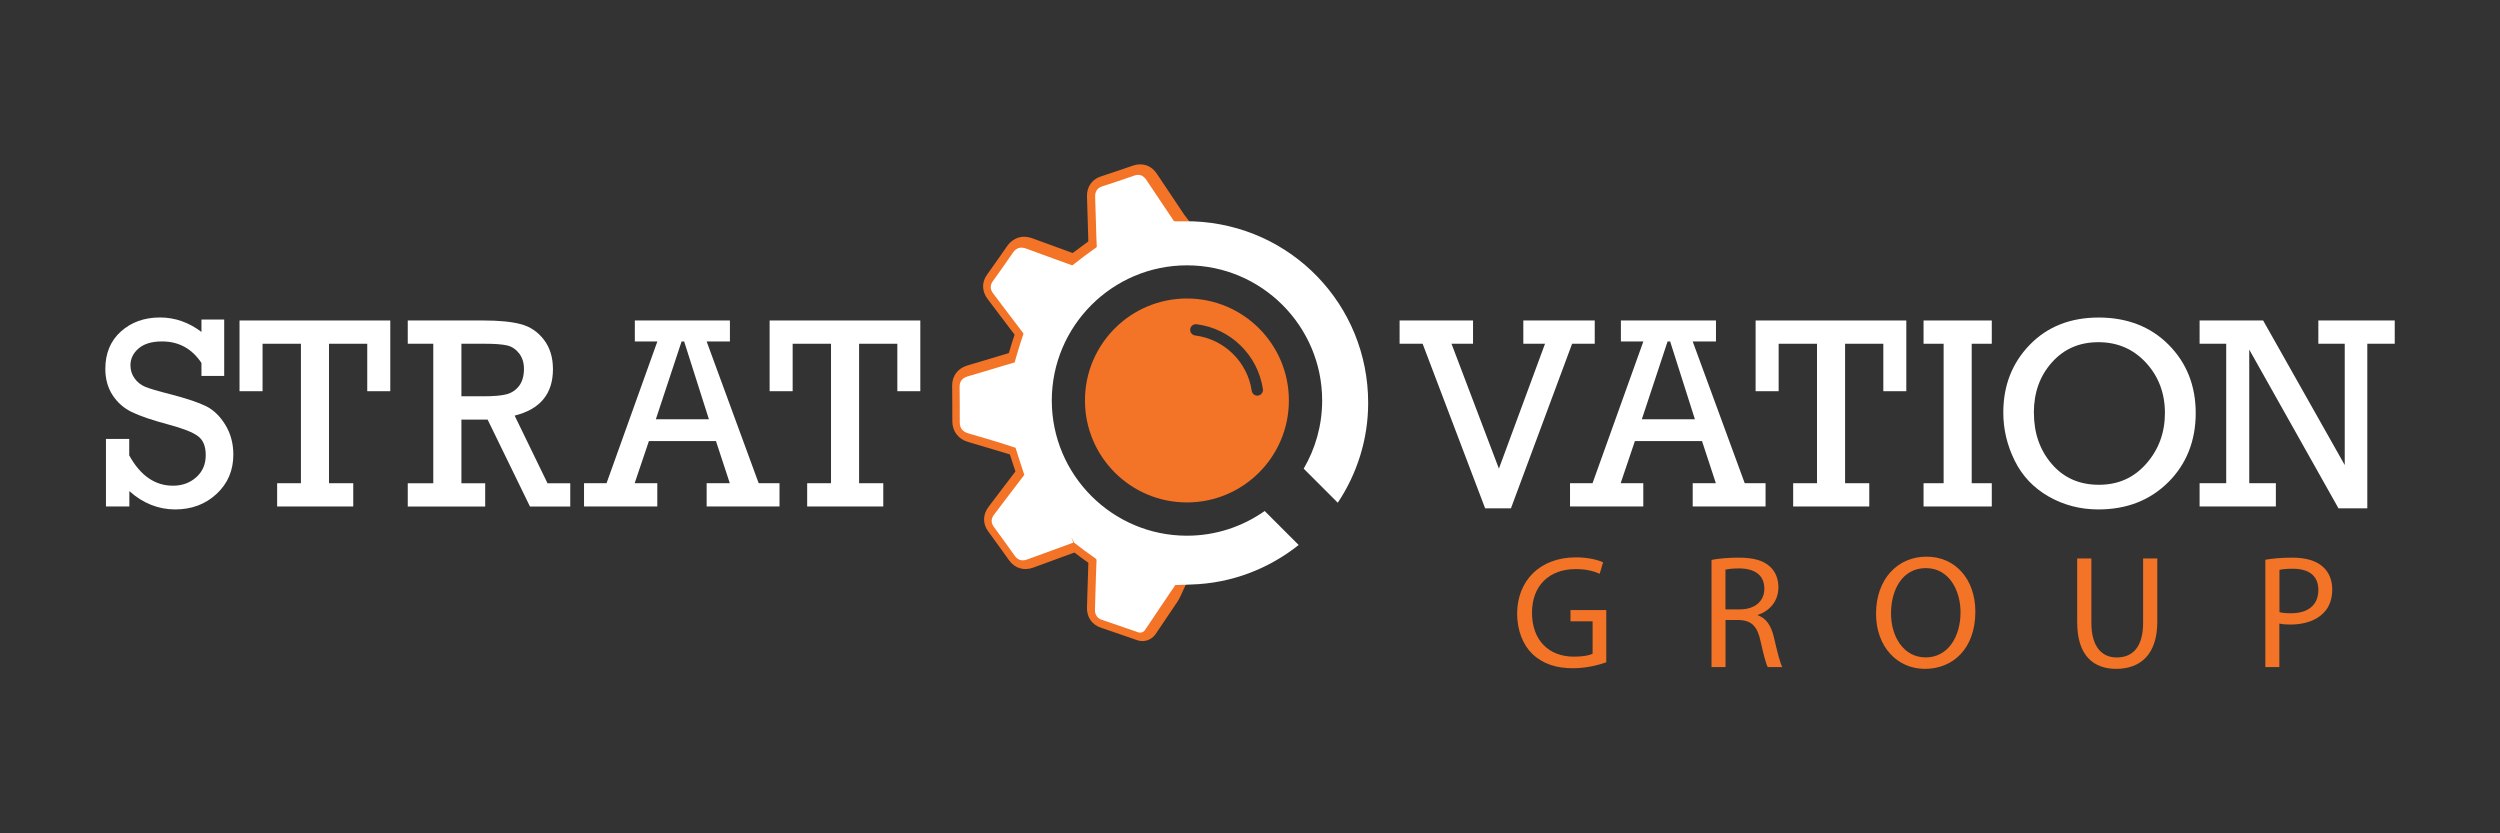
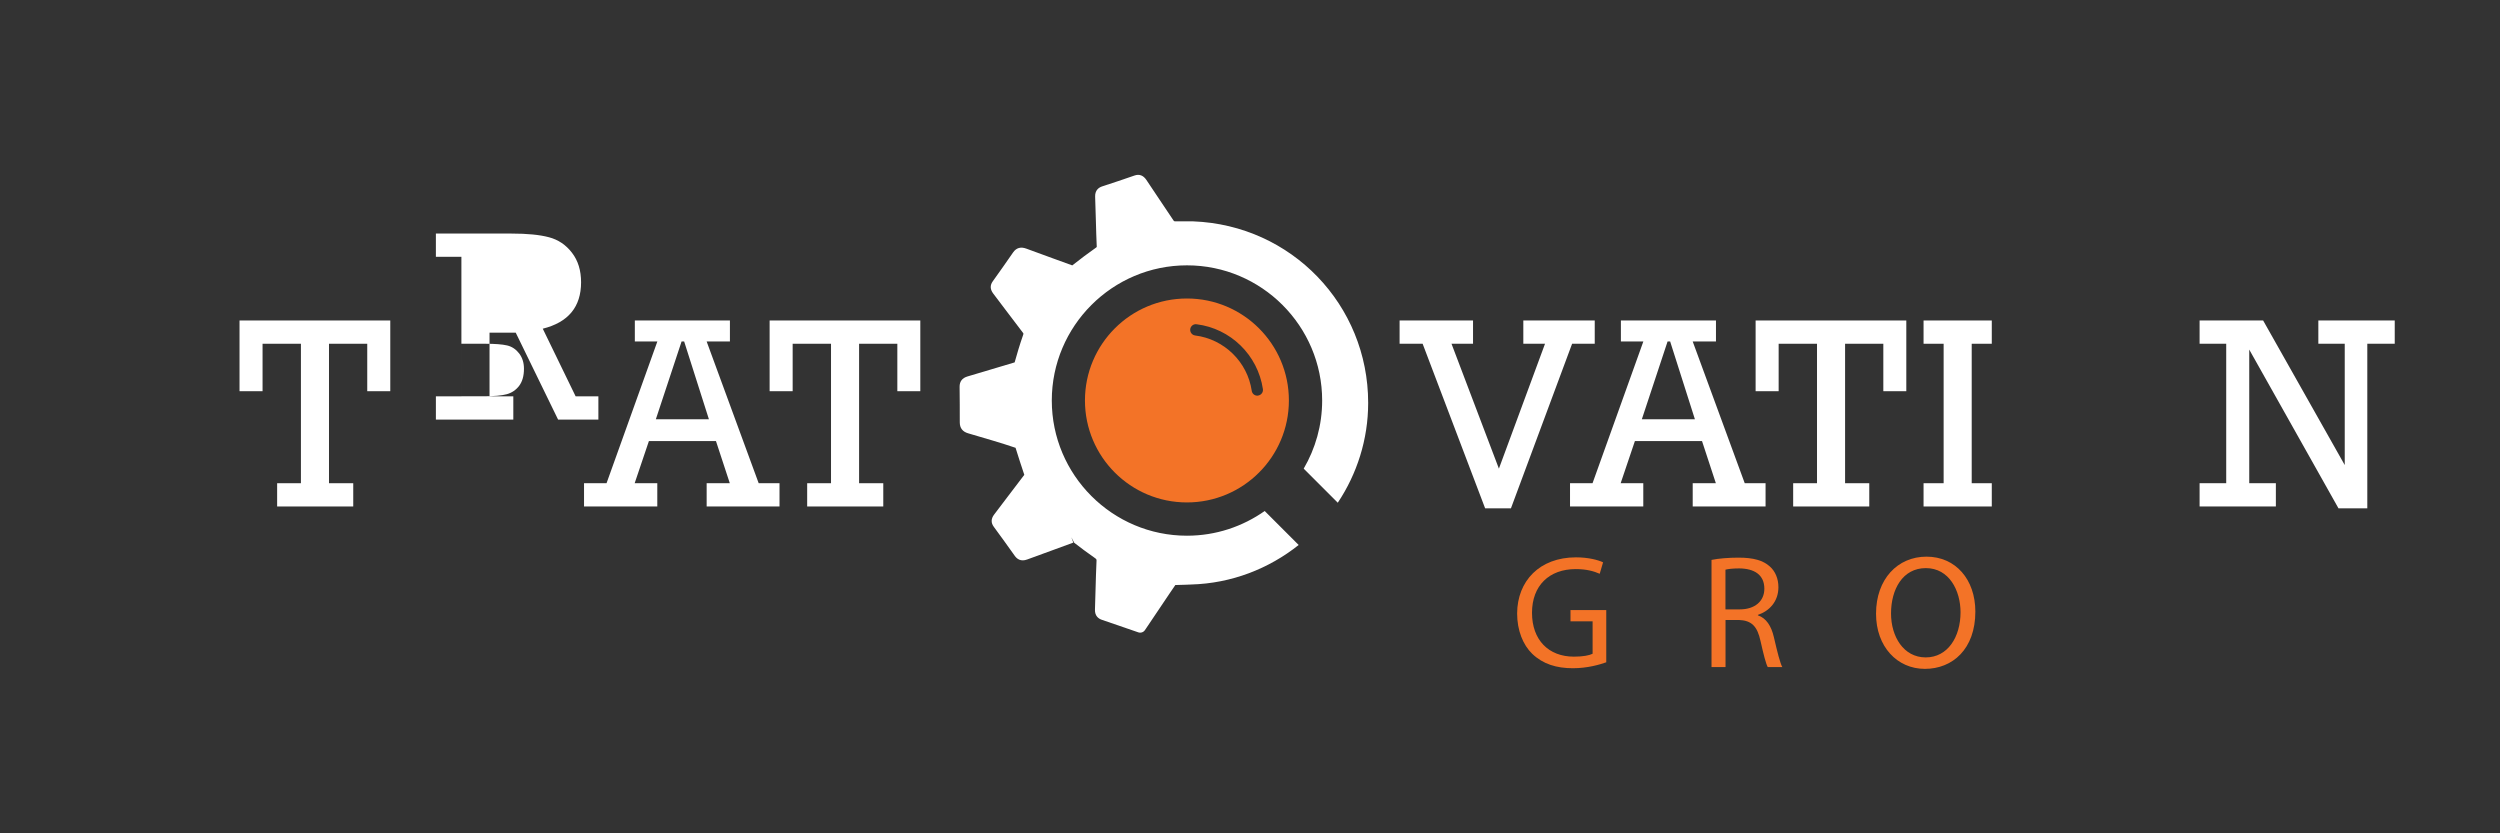
<svg xmlns="http://www.w3.org/2000/svg" id="Layer_1" version="1.1" viewBox="0 0 432 144">
  <rect x="0" y="0" width="432" height="144" fill="#333333" stroke="none" />
  <defs>
    <style>
      .st0 {
        fill: #fff;
      }

      .st1 {
        fill: #f37327;
      }
    </style>
  </defs>
  <g>
    <path class="st1" d="M197.63,31.63c1.56,2.35,3.14,4.67,4.7,7.02.25.38,2.98,3.85,2.98,3.85,0,0,4.69-1.35,0,0-18.7,5.39-25.11,13.57-25.23,25.87-.21,22.56,24.05,28.92,24.05,28.92,0,0-2.4,4.31-2.9,5.05-1.24,1.84-2.48,3.68-3.81,5.66-2.09-.72-4.19-1.45-6.28-2.16-.42-.14-.54-.36-.52-.8.1-2.79.15-5.58.27-8.37.03-.66-.23-1-.72-1.35-1.19-.83-2.36-1.69-3.51-2.59-.37-.29-.67-.33-1.1-.17-2.64.98-5.3,1.93-7.95,2.91-.43.16-.71.12-.98-.26-1.2-1.68-2.41-3.36-3.64-5.03-.26-.35-.21-.6.05-.94,1.74-2.27,3.45-4.56,5.19-6.83.26-.34.27-.61.14-.99-.52-1.51-1.02-3.02-1.49-4.55-.13-.42-.3-.63-.73-.75-2.71-.79-5.4-1.62-8.11-2.41-.53-.15-.72-.41-.72-.94,0-2.04,0-4.09-.03-6.13,0-.5.2-.69.66-.83,2.71-.79,5.4-1.63,8.11-2.42.41-.12.56-.33.67-.72.44-1.53.89-3.06,1.42-4.56.19-.54.18-.91-.18-1.37-1.72-2.23-3.4-4.49-5.12-6.73-.24-.31-.32-.56-.07-.9,1.19-1.67,2.37-3.34,3.53-5.02.32-.46.65-.46,1.14-.28,2.62.98,5.26,1.92,7.89,2.88.36.13.6.08.91-.16,1.33-1.03,2.69-2.04,4.06-3.01.37-.26.54-.51.52-.97-.1-2.88-.16-5.75-.26-8.63-.02-.44.11-.65.53-.79,1.87-.61,3.73-1.23,5.58-1.88.47-.17.68.02.92.38" />
-     <path class="st1" d="M197.63,31.63l-2.32,1.52s0,0,0,.01l2.32-1.53ZM197.64,33.87s0,0,0,0c0,0,0,0,0,0M175.4,78.8h0,0ZM175.25,88.55s0,0,0,0c0,0,0,0,0,0M175.26,90.94s0,0,0,0c0,0,0,0,0,0M193.44,103.7c.96.33,1.92.66,2.87.99l2.62-3.88c.29-.45.12-6.75,4.19-7.36-13.71,2.04-22.62-12.35-22.62-23.79,0-12.83,9.74-23.44,22.25-24.89-.04-.38-.08-.78-.12-1.17-1.16-1.48-2.39-3.06-2.62-3.41-.82-1.25-1.66-2.49-2.5-3.74-.46-.69-.92-1.37-1.38-2.06-.9.31-1.8.61-2.7.91.03.93.06,1.86.08,2.79.04,1.45.08,2.91.13,4.36.03.96-.23,2.31-1.7,3.34-1.29.91-2.63,1.9-3.97,2.94-1.36,1.06-2.69.89-3.57.57-1.11-.41-2.22-.81-3.33-1.21-1.1-.4-2.2-.8-3.3-1.2-.61.87-1.21,1.73-1.83,2.59.42.55.83,1.1,1.25,1.64.99,1.31,1.98,2.63,2.99,3.93.91,1.19,1.12,2.53.6,3.99-.52,1.49-.97,3-1.37,4.41-.49,1.69-1.66,2.36-2.56,2.62-1.39.41-2.77.82-4.16,1.24-.86.26-1.73.52-2.59.78.01,1.11.01,2.23.01,3.34,1,.3,2,.6,3,.9,1.27.38,2.55.76,3.83,1.14.91.26,2.1.93,2.61,2.61.45,1.49.95,2.97,1.46,4.45.55,1.62,0,2.83-.57,3.57-.9,1.18-1.79,2.35-2.68,3.52-.54.72-1.09,1.44-1.63,2.16.63.86,1.25,1.73,1.87,2.59.95-.35,1.9-.69,2.84-1.04,1.25-.45,2.49-.91,3.74-1.37,1.35-.5,2.65-.29,3.77.59.99.78,2.07,1.57,3.39,2.5,1.33.93,1.96,2.19,1.89,3.74-.07,1.65-.12,3.31-.17,4.96-.02.64-.04,1.29-.06,1.94M193.39,105.14h0s0,0,0,0ZM197.42,110.78c-.3,0-.61-.05-.91-.15l-1.78-.62c-1.5-.52-2.99-1.03-4.49-1.54-1.57-.53-2.47-1.85-2.41-3.53.04-1.11.07-2.23.1-3.34.04-1.45.08-2.9.14-4.35-.89-.63-1.67-1.21-2.4-1.77-.97.36-1.94.71-2.92,1.06-1.39.51-2.78,1.01-4.17,1.53-1.65.61-3.21.14-4.21-1.25-1.19-1.68-2.4-3.34-3.61-5-.98-1.33-.95-2.93.09-4.28.83-1.09,1.66-2.19,2.49-3.28.71-.94,1.41-1.87,2.13-2.8-.33-.98-.66-1.95-.96-2.94-1-.29-1.99-.59-2.98-.89-1.41-.42-2.82-.85-4.24-1.26-1.71-.49-2.73-1.85-2.73-3.61,0-2.03,0-4.06-.03-6.08-.02-1.72.97-3.04,2.65-3.53,1.31-.38,2.61-.77,3.91-1.17,1.08-.32,2.16-.65,3.24-.97.3-1.03.62-2.1.99-3.18-.86-1.12-1.71-2.25-2.56-3.38-.7-.92-1.39-1.85-2.09-2.77-1.01-1.32-1.06-2.89-.13-4.19,1.18-1.66,2.36-3.32,3.51-4.99.38-.55,1.83-2.26,4.4-1.3,1.5.56,3.01,1.11,4.52,1.65.8.29,1.6.58,2.39.87.91-.69,1.81-1.36,2.7-2-.04-1.16-.07-2.33-.1-3.5-.04-1.41-.08-2.82-.13-4.23-.06-1.69.85-3.01,2.44-3.52,1.85-.61,3.7-1.22,5.53-1.86.6-.21,2.69-.73,4.14,1.47.72,1.09,1.45,2.17,2.18,3.26.84,1.26,1.69,2.51,2.52,3.77.19.27,1.6,2.08,2.84,3.67.32.41.52.9.58,1.42,0,0-.45.23-1.38,1.27-.53.59-1.29,1.04-2.07.93-19.34-2.86-26.13,15.53-26.13,26.29,0,8.58,16.82,31.08,26.51,23.62.62-.48,1.28.91,1.53,1.66.25.74.18,1.56-.21,2.24-1.25,2.23-2.27,4.91-2.8,5.69l-3.81,5.65c-.53.78-1.4,1.23-2.3,1.23" />
  </g>
  <path class="st0" d="M218.57,88.28c-3.81,2.69-8.45,4.29-13.46,4.29-12.88,0-23.36-10.48-23.36-23.36s10.48-23.36,23.36-23.36,23.36,10.48,23.36,23.36c0,4.29-1.17,8.31-3.19,11.77l5.89,5.89c3.31-4.97,5.25-10.91,5.25-17.25,0-16.94-13.26-30.72-30.23-31.37,0,0-2.26-.01-3.21,0,0,0-.16-.1-.16-.1-.83-1.26-1.67-2.51-2.52-3.76-.74-1.1-1.47-2.19-2.2-3.29-.53-.8-1.23-1.06-2.06-.77-1.85.65-3.72,1.27-5.59,1.88-.57.19-1.24.64-1.21,1.76.05,1.42.09,2.84.13,4.26.04,1.47.08,2.94.15,4.45,0,0-.03.04-.13.11-1.33.94-2.72,1.97-4.1,3.07-1.12-.41-2.24-.82-3.36-1.22-1.52-.55-3.04-1.11-4.56-1.67-.98-.37-1.75-.15-2.3.64-1.16,1.69-2.35,3.36-3.54,5.03-.47.67-.44,1.36.09,2.07.72.94,1.43,1.89,2.14,2.83.99,1.32,1.99,2.63,2.99,3.94.12.16.13.17.03.45-.57,1.62-1.05,3.26-1.45,4.69-1.38.4-2.75.81-4.12,1.23-1.34.4-2.68.81-4.03,1.2-.91.27-1.37.87-1.36,1.79.03,2.05.03,4.09.03,6.14,0,.98.48,1.61,1.43,1.89,1.43.41,2.85.84,4.27,1.26,1.29.39,2.58.78,3.94,1.25.47,1.54.98,3.07,1.51,4.67-.9,1.17-1.78,2.34-2.67,3.51-.85,1.12-1.69,2.24-2.54,3.35-.55.72-.57,1.43-.06,2.12,1.23,1.67,2.44,3.35,3.64,5.04.36.5,1.02,1.02,2.12.61,1.37-.51,2.75-1.01,4.13-1.51,1.28-.47,2.57-.93,3.85-1.41l-.34-.92h0s.49.94.49.94c1.06.83,2.22,1.69,3.56,2.63.32.22.31.29.3.5-.08,1.67-.12,3.34-.17,5.01-.03,1.14-.06,2.27-.1,3.41-.04,1.11.62,1.58,1.19,1.77,1.54.52,3.07,1.05,4.6,1.58l1.71.59c.11.04.21.05.32.05.32,0,.63-.16.81-.43l4.21-6.26c.34-.52.69-1.04,1.05-1.54.97-.01,2.71-.09,2.72-.09,6.99-.19,13.44-2.73,18.59-6.83l-5.88-5.88Z" />
  <path class="st1" d="M205.1,51.58c-9.73,0-17.62,7.89-17.62,17.62s7.89,17.62,17.62,17.62,17.62-7.89,17.62-17.62-7.89-17.62-17.62-17.62ZM217.4,68.36s-.1.01-.14.01c-.48,0-.89-.35-.96-.84-.74-5-4.76-8.93-9.78-9.56-.54-.07-.91-.56-.85-1.09.07-.54.56-.92,1.09-.85,5.89.73,10.6,5.34,11.47,11.21.08.53-.29,1.03-.82,1.11Z" />
  <g>
    <path class="st1" d="M277.57,114.44c-1.09.39-3.23,1.03-5.77,1.03-2.84,0-5.18-.72-7.02-2.48-1.62-1.56-2.62-4.07-2.62-6.99.03-5.6,3.87-9.69,10.17-9.69,2.17,0,3.87.47,4.68.86l-.58,1.98c-1-.44-2.26-.81-4.15-.81-4.57,0-7.55,2.84-7.55,7.55s2.87,7.58,7.24,7.58c1.59,0,2.67-.22,3.23-.5v-5.6h-3.82v-1.95h6.18v9.03Z" />
    <path class="st1" d="M298.17,105.3h2.48c2.59,0,4.23-1.42,4.23-3.57,0-2.42-1.75-3.48-4.32-3.51-1.17,0-2.01.11-2.4.22v6.85ZM295.75,96.75c1.23-.25,2.98-.39,4.65-.39,2.59,0,4.26.47,5.43,1.53.95.84,1.48,2.12,1.48,3.57,0,2.48-1.56,4.12-3.54,4.79v.08c1.45.5,2.31,1.84,2.76,3.79.61,2.62,1.06,4.43,1.45,5.15h-2.51c-.31-.53-.72-2.14-1.25-4.49-.56-2.59-1.56-3.57-3.76-3.65h-2.29v8.14h-2.42v-18.53Z" />
    <path class="st1" d="M326.77,106c0,4.01,2.17,7.6,5.99,7.6s6.02-3.54,6.02-7.8c0-3.73-1.95-7.63-5.99-7.63s-6.02,3.71-6.02,7.83M341.34,105.69c0,6.46-3.93,9.89-8.72,9.89s-8.44-3.84-8.44-9.53c0-5.96,3.7-9.86,8.72-9.86s8.44,3.93,8.44,9.5" />
-     <path class="st1" d="M361.39,96.5v11.12c0,4.21,1.87,5.99,4.37,5.99,2.79,0,4.57-1.84,4.57-5.99v-11.12h2.45v10.95c0,5.77-3.04,8.13-7.1,8.13-3.84,0-6.74-2.2-6.74-8.02v-11.06h2.45Z" />
-     <path class="st1" d="M393.89,105.78c.53.14,1.2.19,2.01.19,2.93,0,4.71-1.42,4.71-4.01s-1.76-3.68-4.43-3.68c-1.06,0-1.87.08-2.29.2v7.3ZM391.46,96.72c1.17-.2,2.7-.36,4.65-.36,2.39,0,4.15.56,5.26,1.56,1.03.89,1.64,2.26,1.64,3.93s-.5,3.04-1.45,4.01c-1.28,1.36-3.37,2.06-5.74,2.06-.72,0-1.39-.03-1.95-.17v7.52h-2.42v-18.55Z" />
  </g>
  <g>
    <polygon class="st0" points="256.63 87.84 245.83 59.4 241.85 59.4 241.85 55.38 254.54 55.38 254.54 59.4 250.82 59.4 259.01 80.98 266.98 59.4 263.23 59.4 263.23 55.38 275.57 55.38 275.57 59.4 271.66 59.4 261.09 87.84 256.63 87.84" />
    <path class="st0" d="M292.88,72.45l-4.28-13.45h-.44l-4.45,13.45h9.17ZM294.09,76.22h-11.58l-2.46,7.28h3.91v4.02h-12.66v-4.02h3.89l8.78-24.49h-3.88v-3.63h16.43v3.63h-4.02l8.99,24.49h3.6v4.02h-12.59v-4.02h4l-2.39-7.28Z" />
    <polygon class="st0" points="313.98 83.5 313.98 59.4 307.35 59.4 307.35 67.6 303.37 67.6 303.37 55.38 329.41 55.38 329.41 67.6 325.44 67.6 325.44 59.4 318.83 59.4 318.83 83.5 323.01 83.5 323.01 87.52 309.86 87.52 309.86 83.5 313.98 83.5" />
    <polygon class="st0" points="335.86 83.5 335.86 59.4 332.39 59.4 332.39 55.38 344.18 55.38 344.18 59.4 340.71 59.4 340.71 83.5 344.18 83.5 344.18 87.52 332.39 87.52 332.39 83.5 335.86 83.5" />
-     <path class="st0" d="M351.46,71.32c0,3.53,1.03,6.48,3.1,8.87,2.06,2.39,4.77,3.58,8.13,3.58s6.06-1.22,8.2-3.66c2.14-2.44,3.21-5.36,3.21-8.75s-1.09-6.31-3.27-8.68c-2.18-2.36-4.92-3.55-8.22-3.55s-5.96,1.16-8.04,3.49c-2.08,2.33-3.12,5.22-3.12,8.69M346.17,71.3c0-4.67,1.52-8.57,4.57-11.72,3.05-3.14,7.02-4.71,11.92-4.71s8.97,1.57,12.09,4.71c3.11,3.14,4.67,7.08,4.67,11.81s-1.58,8.8-4.75,11.94c-3.17,3.14-7.19,4.7-12.07,4.7-3.11,0-5.97-.74-8.59-2.23-2.61-1.49-4.57-3.56-5.88-6.22-1.31-2.66-1.96-5.42-1.96-8.28" />
    <polygon class="st0" points="400.61 55.38 400.61 59.4 405.17 59.4 405.17 80.36 391.07 55.38 380.09 55.38 380.09 59.4 384.69 59.4 384.69 83.5 380.09 83.5 380.09 87.52 393.27 87.52 393.27 83.5 388.67 83.5 388.67 60.41 404.09 87.84 409.07 87.84 409.07 59.4 413.81 59.4 413.81 55.38 400.61 55.38" />
-     <path class="st0" d="M18.31,87.52v-11.67h4.02v2.84c1.93,3.5,4.45,5.24,7.56,5.24,1.59,0,2.93-.49,4.02-1.46,1.09-.97,1.64-2.24,1.64-3.81s-.45-2.62-1.34-3.29c-.89-.67-2.58-1.34-5.06-2-2.88-.77-5.02-1.5-6.4-2.18-1.39-.68-2.49-1.66-3.31-2.93-.82-1.27-1.24-2.78-1.24-4.52,0-2.69.9-4.85,2.69-6.46,1.79-1.61,4.05-2.42,6.76-2.42,2.57,0,4.96.83,7.16,2.5v-2.15h3.93v9.75h-3.93v-2.24c-1.65-2.48-3.92-3.72-6.82-3.72-1.76,0-3.11.41-4.04,1.21-.94.81-1.41,1.78-1.41,2.9,0,.86.24,1.62.72,2.28.48.66,1.09,1.14,1.83,1.45s2.19.74,4.37,1.29c2.83.74,4.89,1.43,6.17,2.07,1.28.64,2.38,1.71,3.3,3.2.92,1.5,1.39,3.21,1.39,5.15,0,2.74-.97,5.01-2.9,6.8-1.93,1.79-4.32,2.68-7.17,2.68s-5.56-1.06-7.9-3.17v2.66h-4.02Z" />
    <polygon class="st0" points="52 83.5 52 59.4 45.37 59.4 45.37 67.6 41.39 67.6 41.39 55.38 67.44 55.38 67.44 67.6 63.46 67.6 63.46 59.4 56.85 59.4 56.85 83.5 61.04 83.5 61.04 87.52 47.89 87.52 47.89 83.5 52 83.5" />
-     <path class="st0" d="M79.73,68.48h3.79c1.83,0,3.18-.12,4.05-.36.87-.24,1.58-.72,2.14-1.45.55-.73.83-1.71.83-2.95,0-1.05-.28-1.93-.84-2.66-.56-.72-1.26-1.18-2.08-1.37-.82-.19-2.08-.29-3.78-.29h-4.11v9.08ZM74.87,83.5v-24.1h-4.41v-4.02h13.06c2.73,0,4.89.21,6.49.64,1.6.42,2.93,1.32,3.97,2.68,1.05,1.36,1.57,3.06,1.57,5.1,0,4.25-2.21,6.92-6.62,8.02l5.68,11.69h3.93v4.02h-6.96l-7.32-15.02h-4.53v11h4.11v4.02h-13.38v-4.02h4.41Z" />
+     <path class="st0" d="M79.73,68.48h3.79c1.83,0,3.18-.12,4.05-.36.87-.24,1.58-.72,2.14-1.45.55-.73.83-1.71.83-2.95,0-1.05-.28-1.93-.84-2.66-.56-.72-1.26-1.18-2.08-1.37-.82-.19-2.08-.29-3.78-.29h-4.11v9.08Zv-24.1h-4.41v-4.02h13.06c2.73,0,4.89.21,6.49.64,1.6.42,2.93,1.32,3.97,2.68,1.05,1.36,1.57,3.06,1.57,5.1,0,4.25-2.21,6.92-6.62,8.02l5.68,11.69h3.93v4.02h-6.96l-7.32-15.02h-4.53v11h4.11v4.02h-13.38v-4.02h4.41Z" />
    <path class="st0" d="M122.5,72.45l-4.28-13.45h-.44l-4.45,13.45h9.17ZM123.71,76.22h-11.58l-2.46,7.28h3.91v4.02h-12.66v-4.02h3.89l8.78-24.49h-3.89v-3.63h16.43v3.63h-4.02l8.99,24.49h3.6v4.02h-12.59v-4.02h4l-2.39-7.28Z" />
    <polygon class="st0" points="143.6 83.5 143.6 59.4 136.97 59.4 136.97 67.6 132.99 67.6 132.99 55.38 159.03 55.38 159.03 67.6 155.06 67.6 155.06 59.4 148.45 59.4 148.45 83.5 152.63 83.5 152.63 87.52 139.48 87.52 139.48 83.5 143.6 83.5" />
  </g>
</svg>